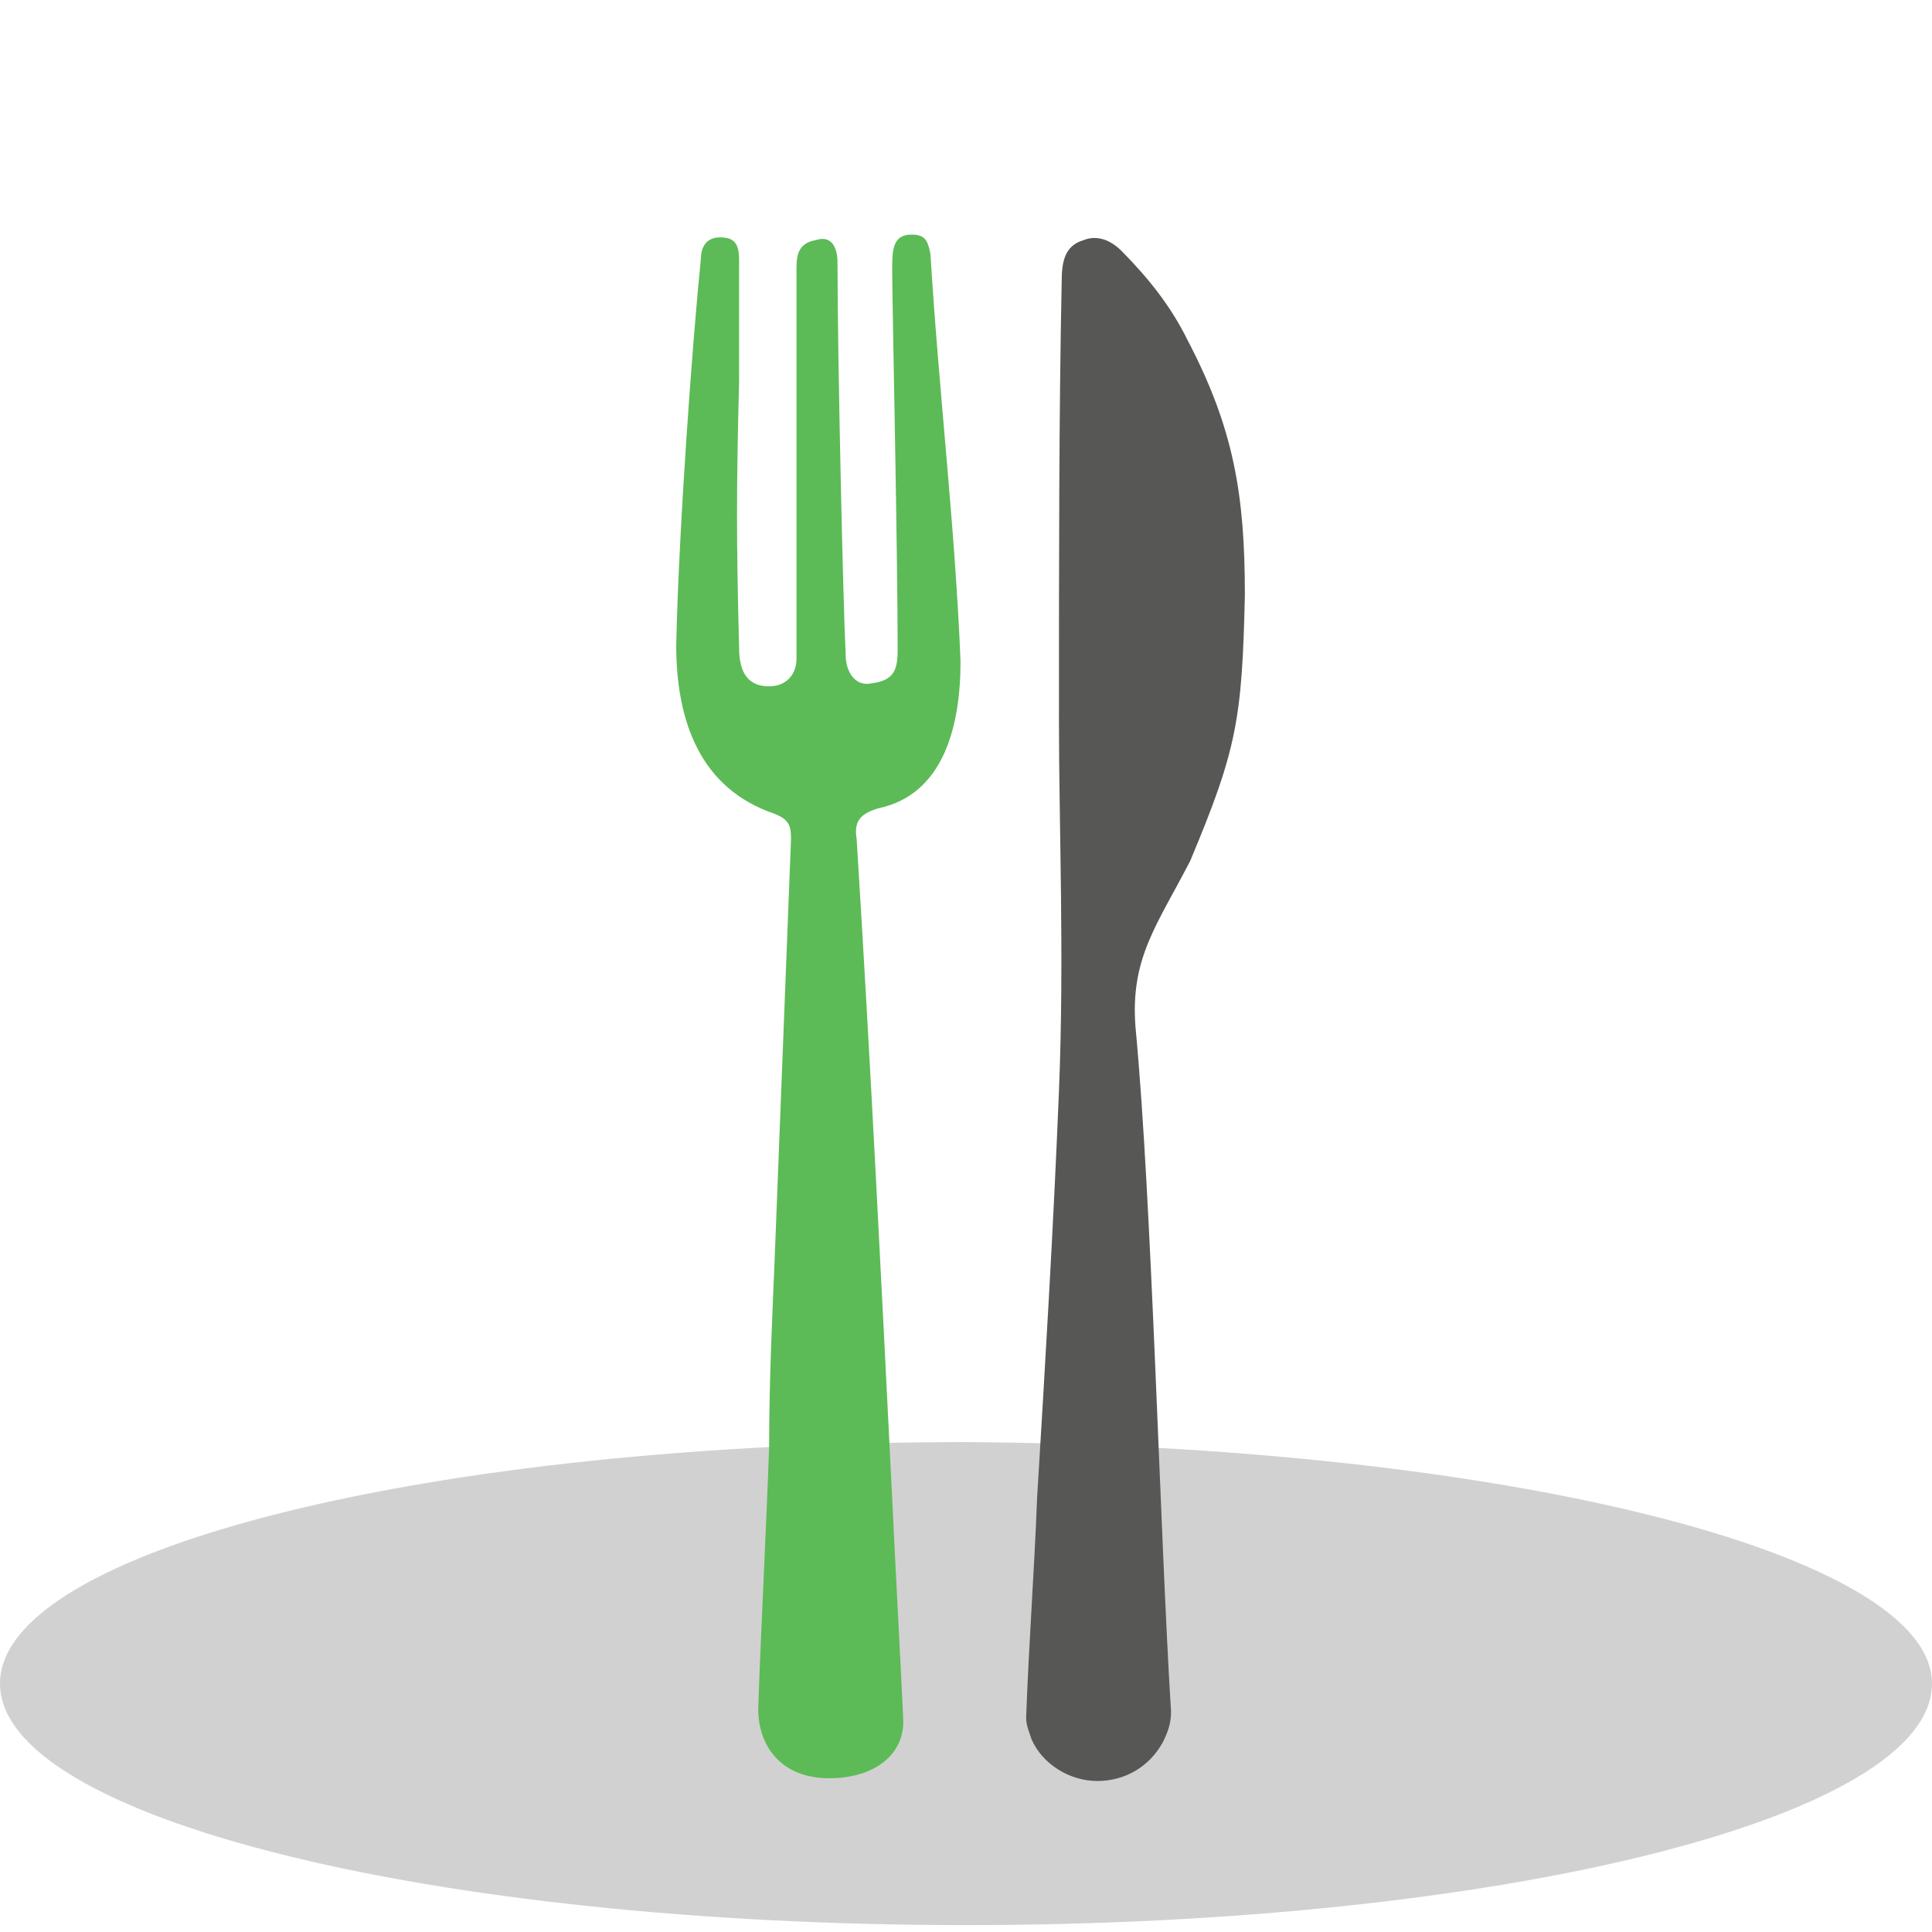
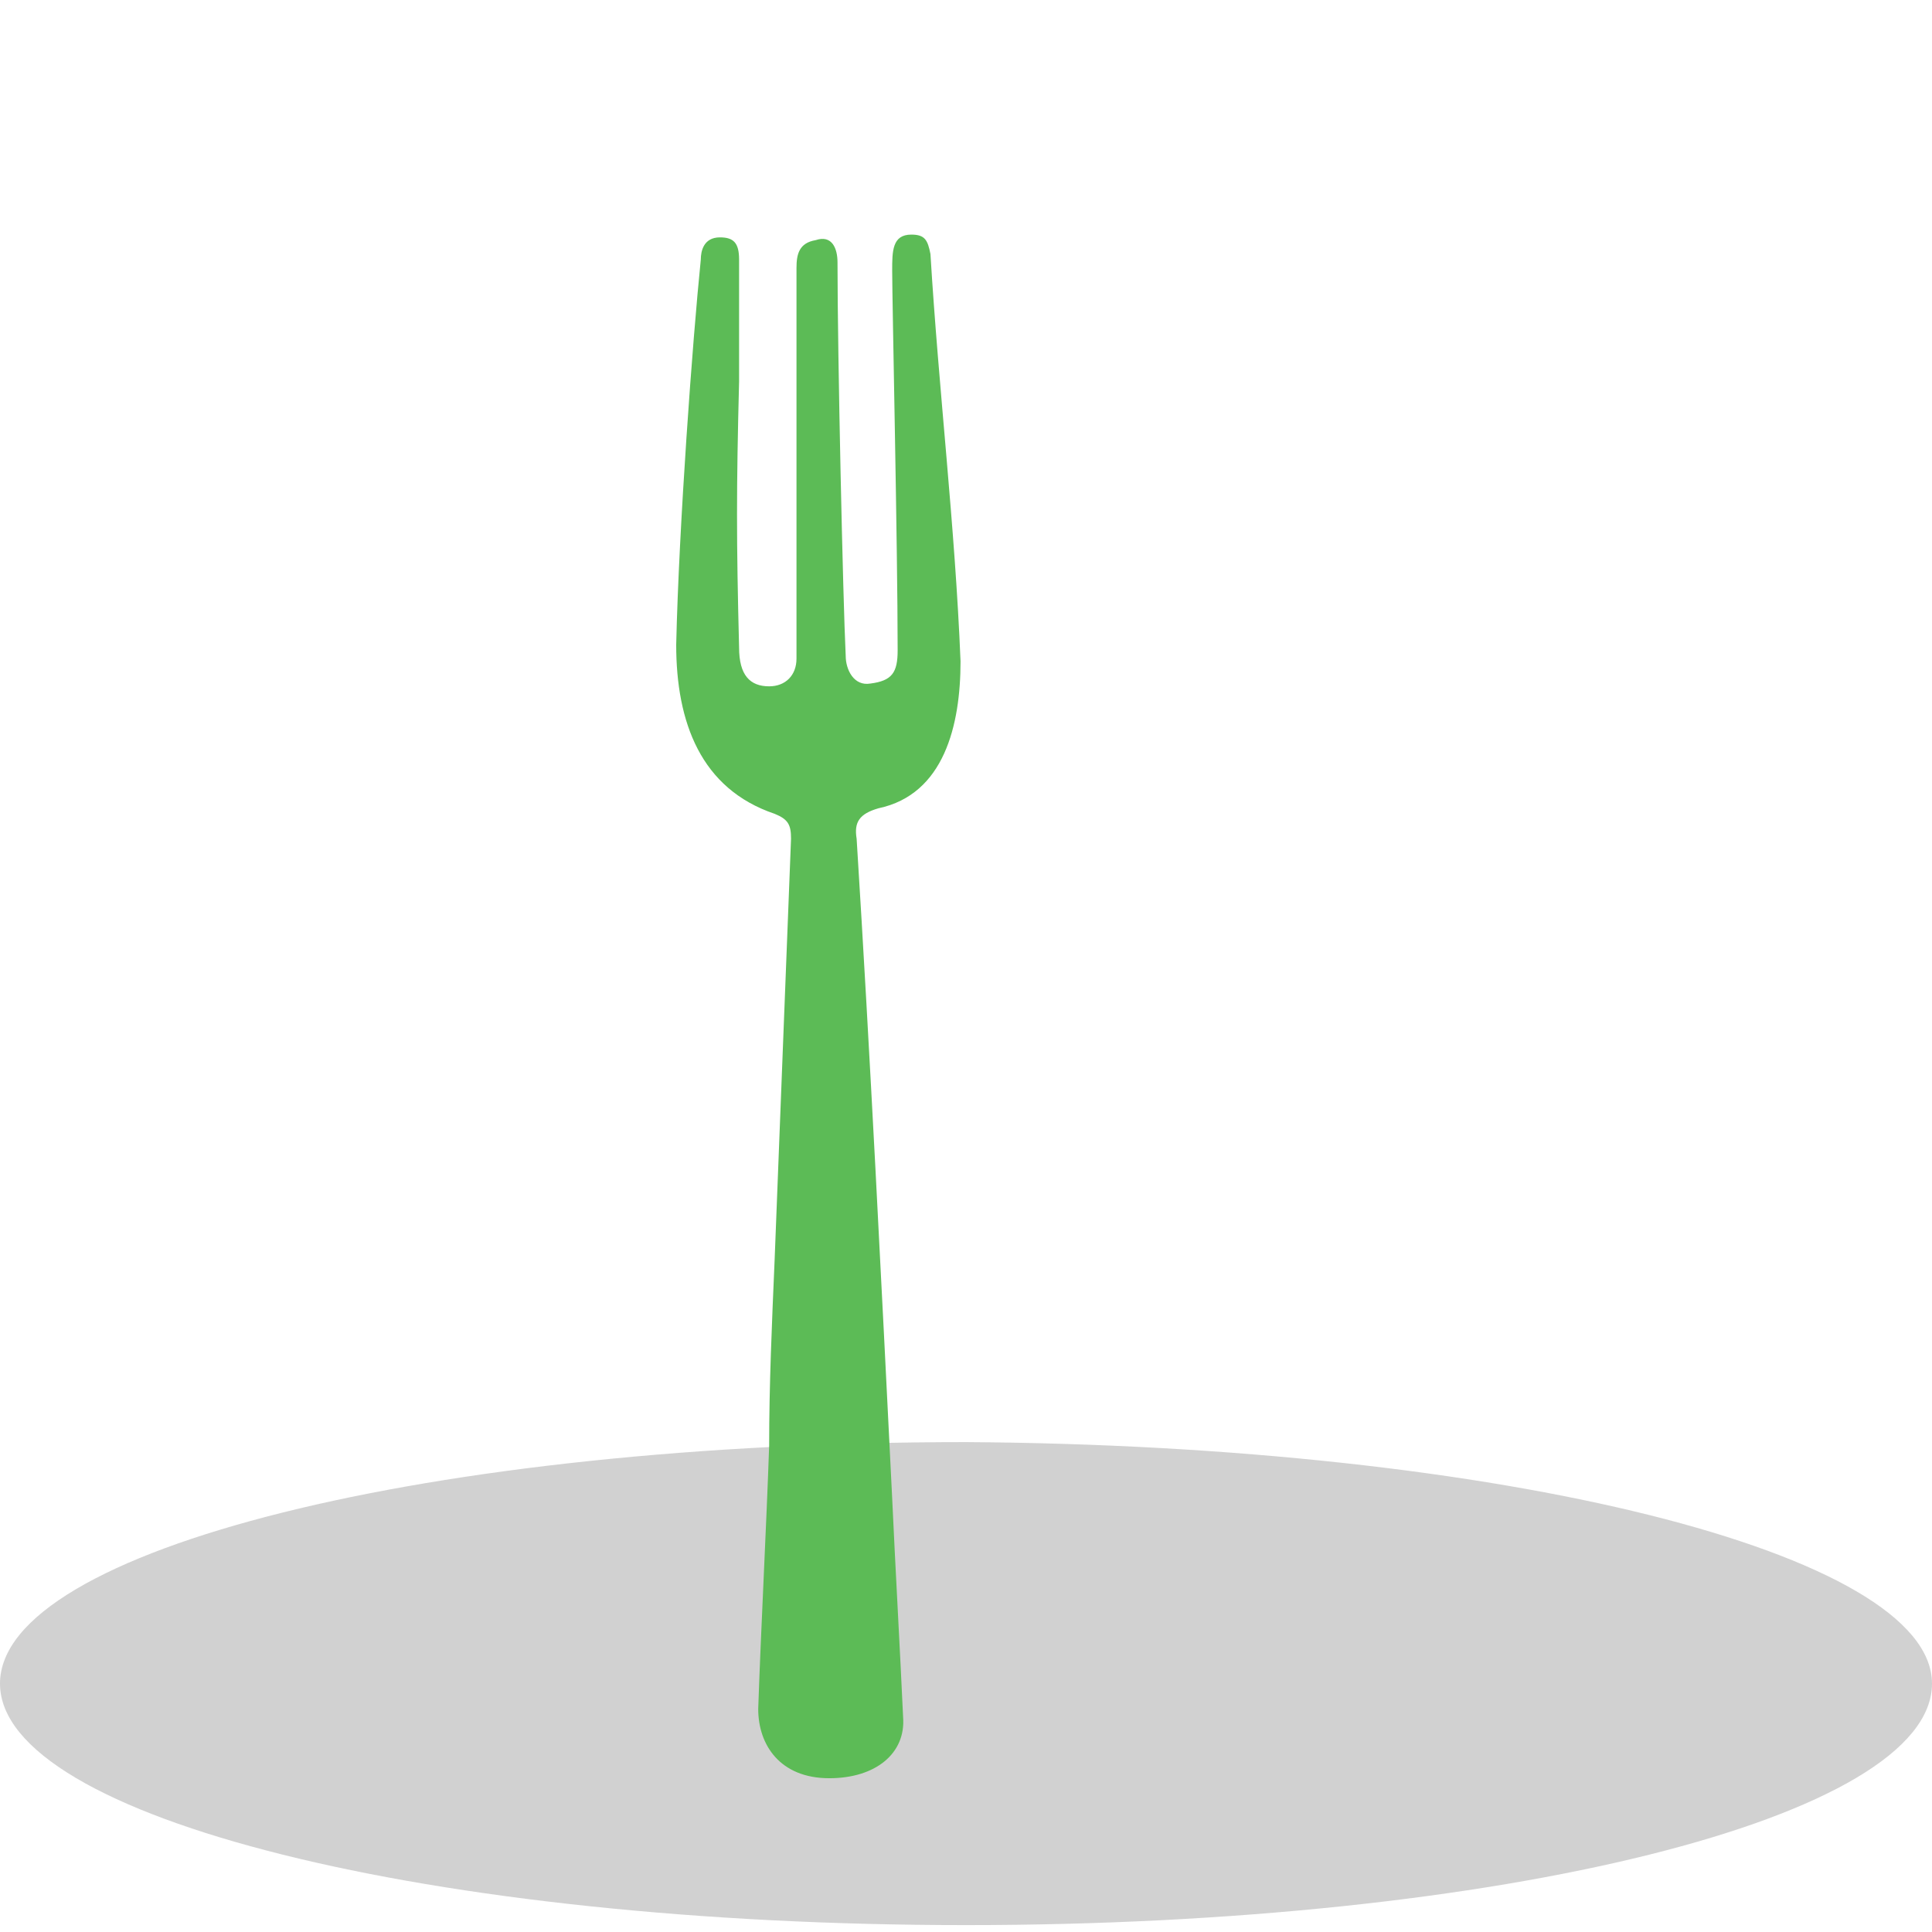
<svg xmlns="http://www.w3.org/2000/svg" width="140" height="140" viewBox="0 0 140 140" fill="none">
  <path opacity="0.2" fill-rule="evenodd" clip-rule="evenodd" d="M140 122C140 131.722 108.709 139.5 70 139.5C31.291 139.5 0 131.722 0 122C0 112.278 31.291 104.5 70 104.5C108.709 104.743 140 112.521 140 122Z" fill="#1D1D1B" />
-   <path fill-rule="evenodd" clip-rule="evenodd" d="M76.736 52.144C76.736 59.976 77.132 69.414 76.736 79.054C76.34 88.894 75.745 98.734 75.151 108.574C74.953 113.795 74.557 119.017 74.359 124.439C74.359 125.041 74.557 125.443 74.755 126.045C75.547 127.853 77.528 129.058 79.509 129.058C81.491 129.058 83.274 128.054 84.264 126.246C84.66 125.443 84.859 124.84 84.859 124.037C84.066 111.386 83.472 86.886 82.283 74.435C81.887 69.414 83.868 67.004 86.245 62.386C89.613 54.353 90.009 52.144 90.208 43.107C90.208 35.877 89.415 31.058 86.047 24.631C84.859 22.222 83.274 20.213 81.293 18.205C80.5 17.402 79.509 17 78.519 17.402C77.132 17.804 76.934 19.009 76.934 20.414C76.736 30.054 76.736 40.295 76.736 52.144Z" fill="#575756" />
  <path fill-rule="evenodd" clip-rule="evenodd" d="M56.132 91.303C56.528 81.061 56.925 71.02 57.321 60.779C57.321 59.775 57.123 59.373 56.132 58.971C50.783 57.164 49 52.344 49 46.721C49.198 38.086 50.189 24.631 50.783 18.807C50.783 18.205 50.981 17.201 52.17 17.201C53.16 17.201 53.557 17.602 53.557 18.807C53.557 21.82 53.557 24.029 53.557 27.643C53.358 35.475 53.358 39.09 53.557 46.922C53.557 48.93 54.349 49.734 55.736 49.734C56.925 49.734 57.717 48.93 57.717 47.725C57.717 38.287 57.717 29.25 57.717 19.41C57.717 18.406 57.915 17.602 59.104 17.402C60.292 17 60.689 18.004 60.689 19.008C60.689 25.635 61.085 43.508 61.283 47.525C61.283 48.529 61.877 49.734 63.066 49.533C64.651 49.332 65.047 48.73 65.047 47.123C65.047 39.693 64.651 21.82 64.651 19.611C64.651 18.205 64.651 17 66.038 17C67.028 17 67.226 17.402 67.424 18.406C68.019 28.246 69.207 38.086 69.604 47.926C69.604 52.545 68.415 57.566 63.66 58.57C62.274 58.971 61.877 59.574 62.075 60.779C63.066 76.643 63.858 92.709 64.651 108.574C64.849 112.992 65.245 120.021 65.443 124.439C65.641 127.049 63.462 128.857 60.094 128.857C56.528 128.857 54.943 126.447 54.943 123.836C55.142 118.012 55.538 110.582 55.736 104.758C55.736 100.34 55.934 95.922 56.132 91.303Z" fill="#5CBB56" />
</svg>